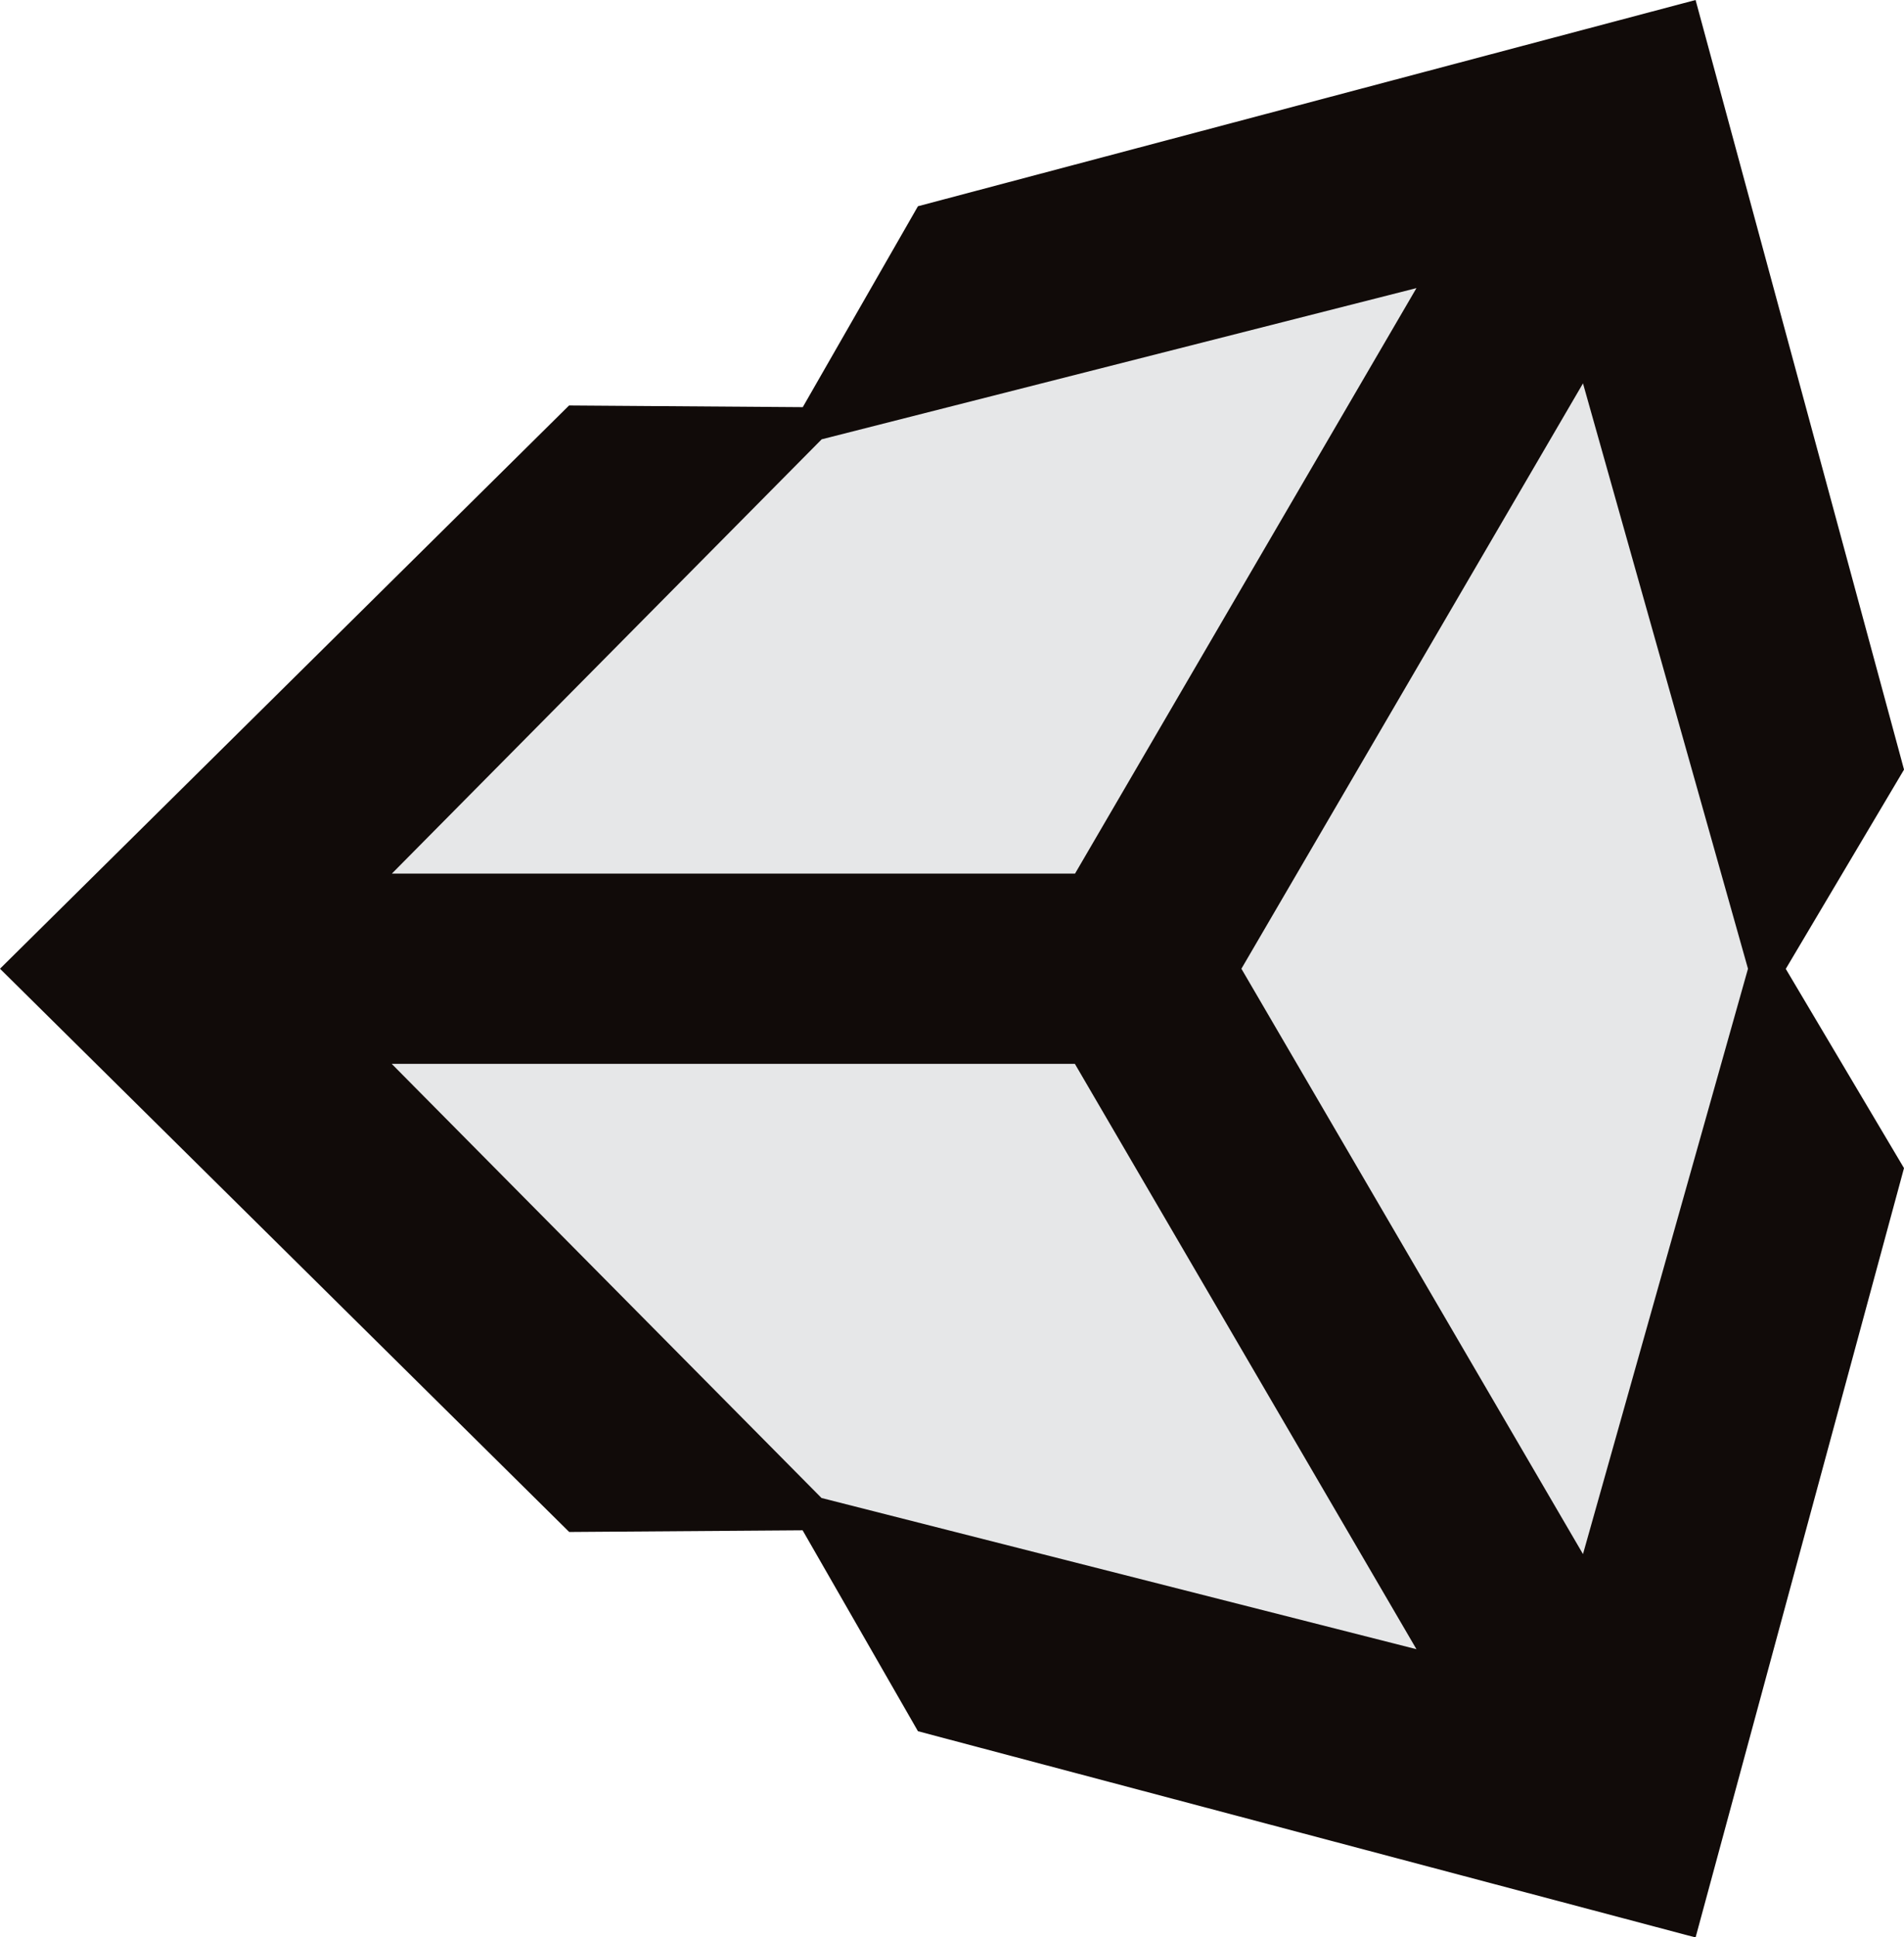
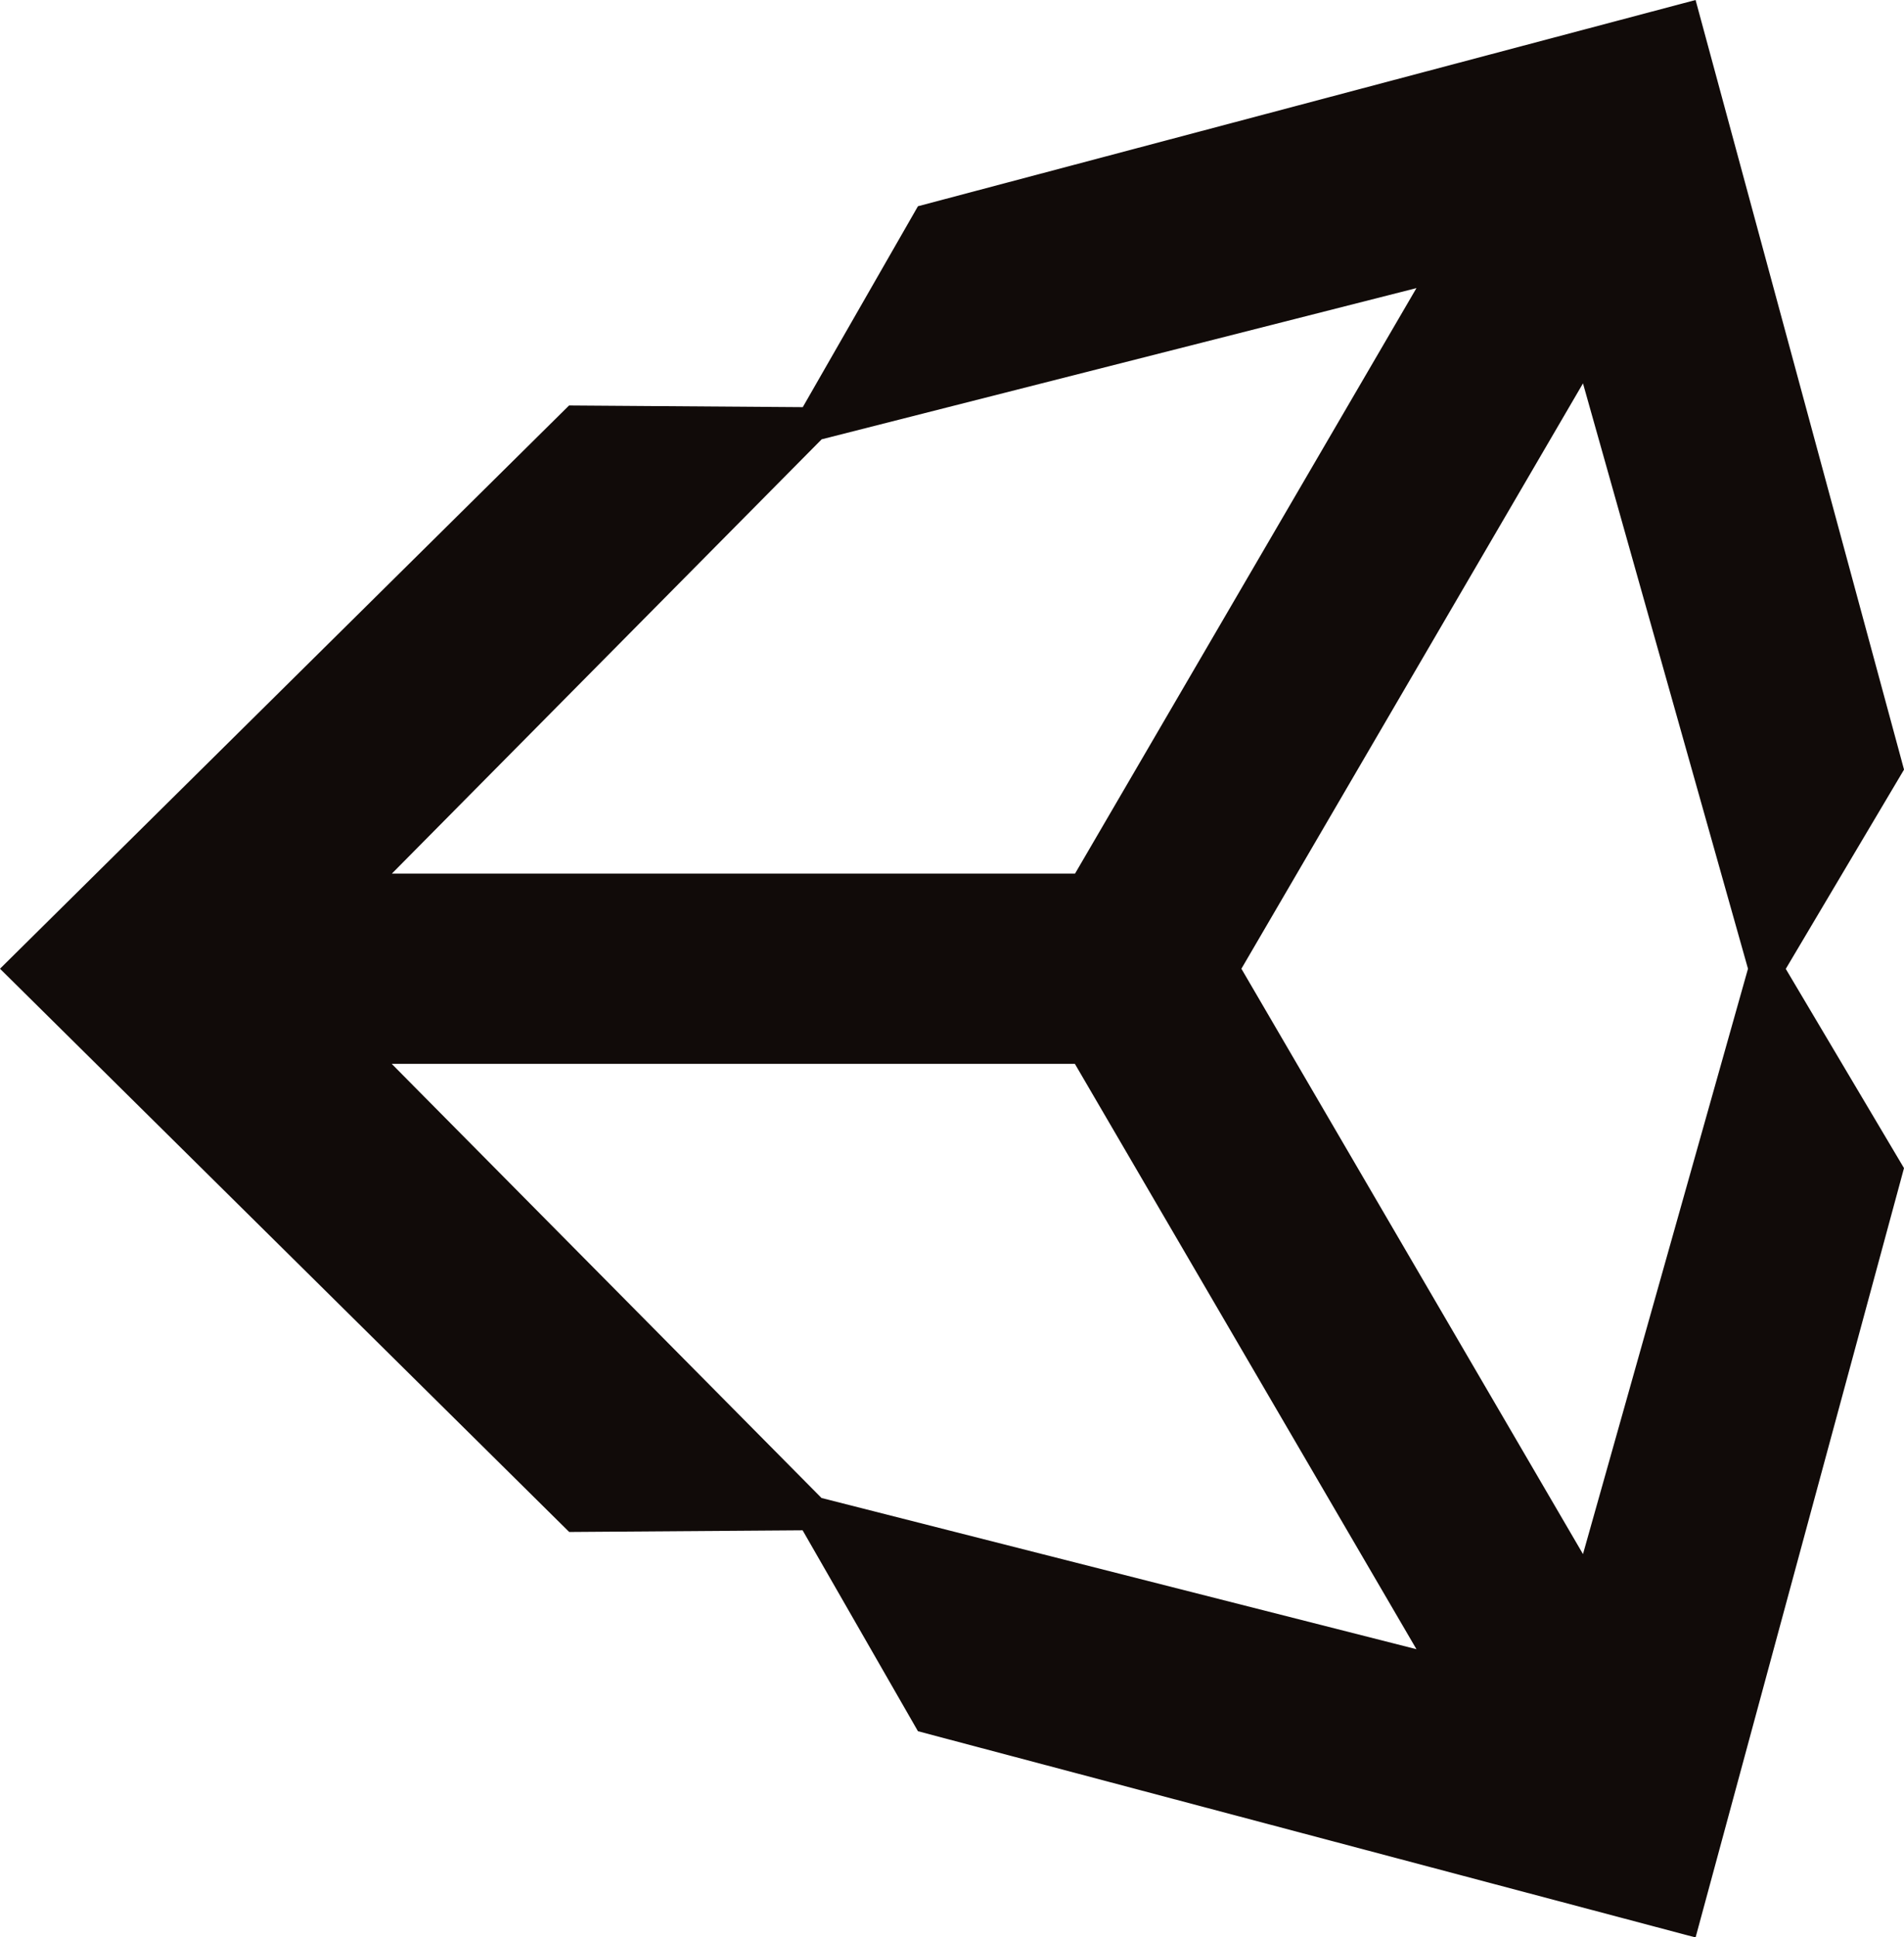
<svg xmlns="http://www.w3.org/2000/svg" id="Layer_1" viewBox="0 0 124.97 127.09">
  <defs>
    <style>.cls-1{fill:#e6e7e8;stroke:#000;stroke-miterlimit:10;}.cls-2{fill:#110b09;}</style>
  </defs>
-   <polyline class="cls-1" points="15.49 60.54 57.02 25.14 103.32 12.88 115.74 60.54 115.74 94.25 101.96 116.2 47.66 97.82" />
  <path class="cls-2" d="M81.48,63.55l22.42-38.4,10.83,38.4-10.83,38.4-22.42-38.4Zm-10.93,6.24l22.42,38.4-39.05-9.92-28.21-28.48h44.84Zm22.42-50.89l-22.41,38.41H25.72l28.21-28.49,39.04-9.92Zm32,31.58L111.29,0,60.25,13.53l-7.56,13.18-15.34-.11L0,63.55l37.36,36.95h0l15.32-.11,7.57,13.18,51.04,13.53,13.68-50.47-7.76-13.07,7.76-13.07Z" />
</svg>